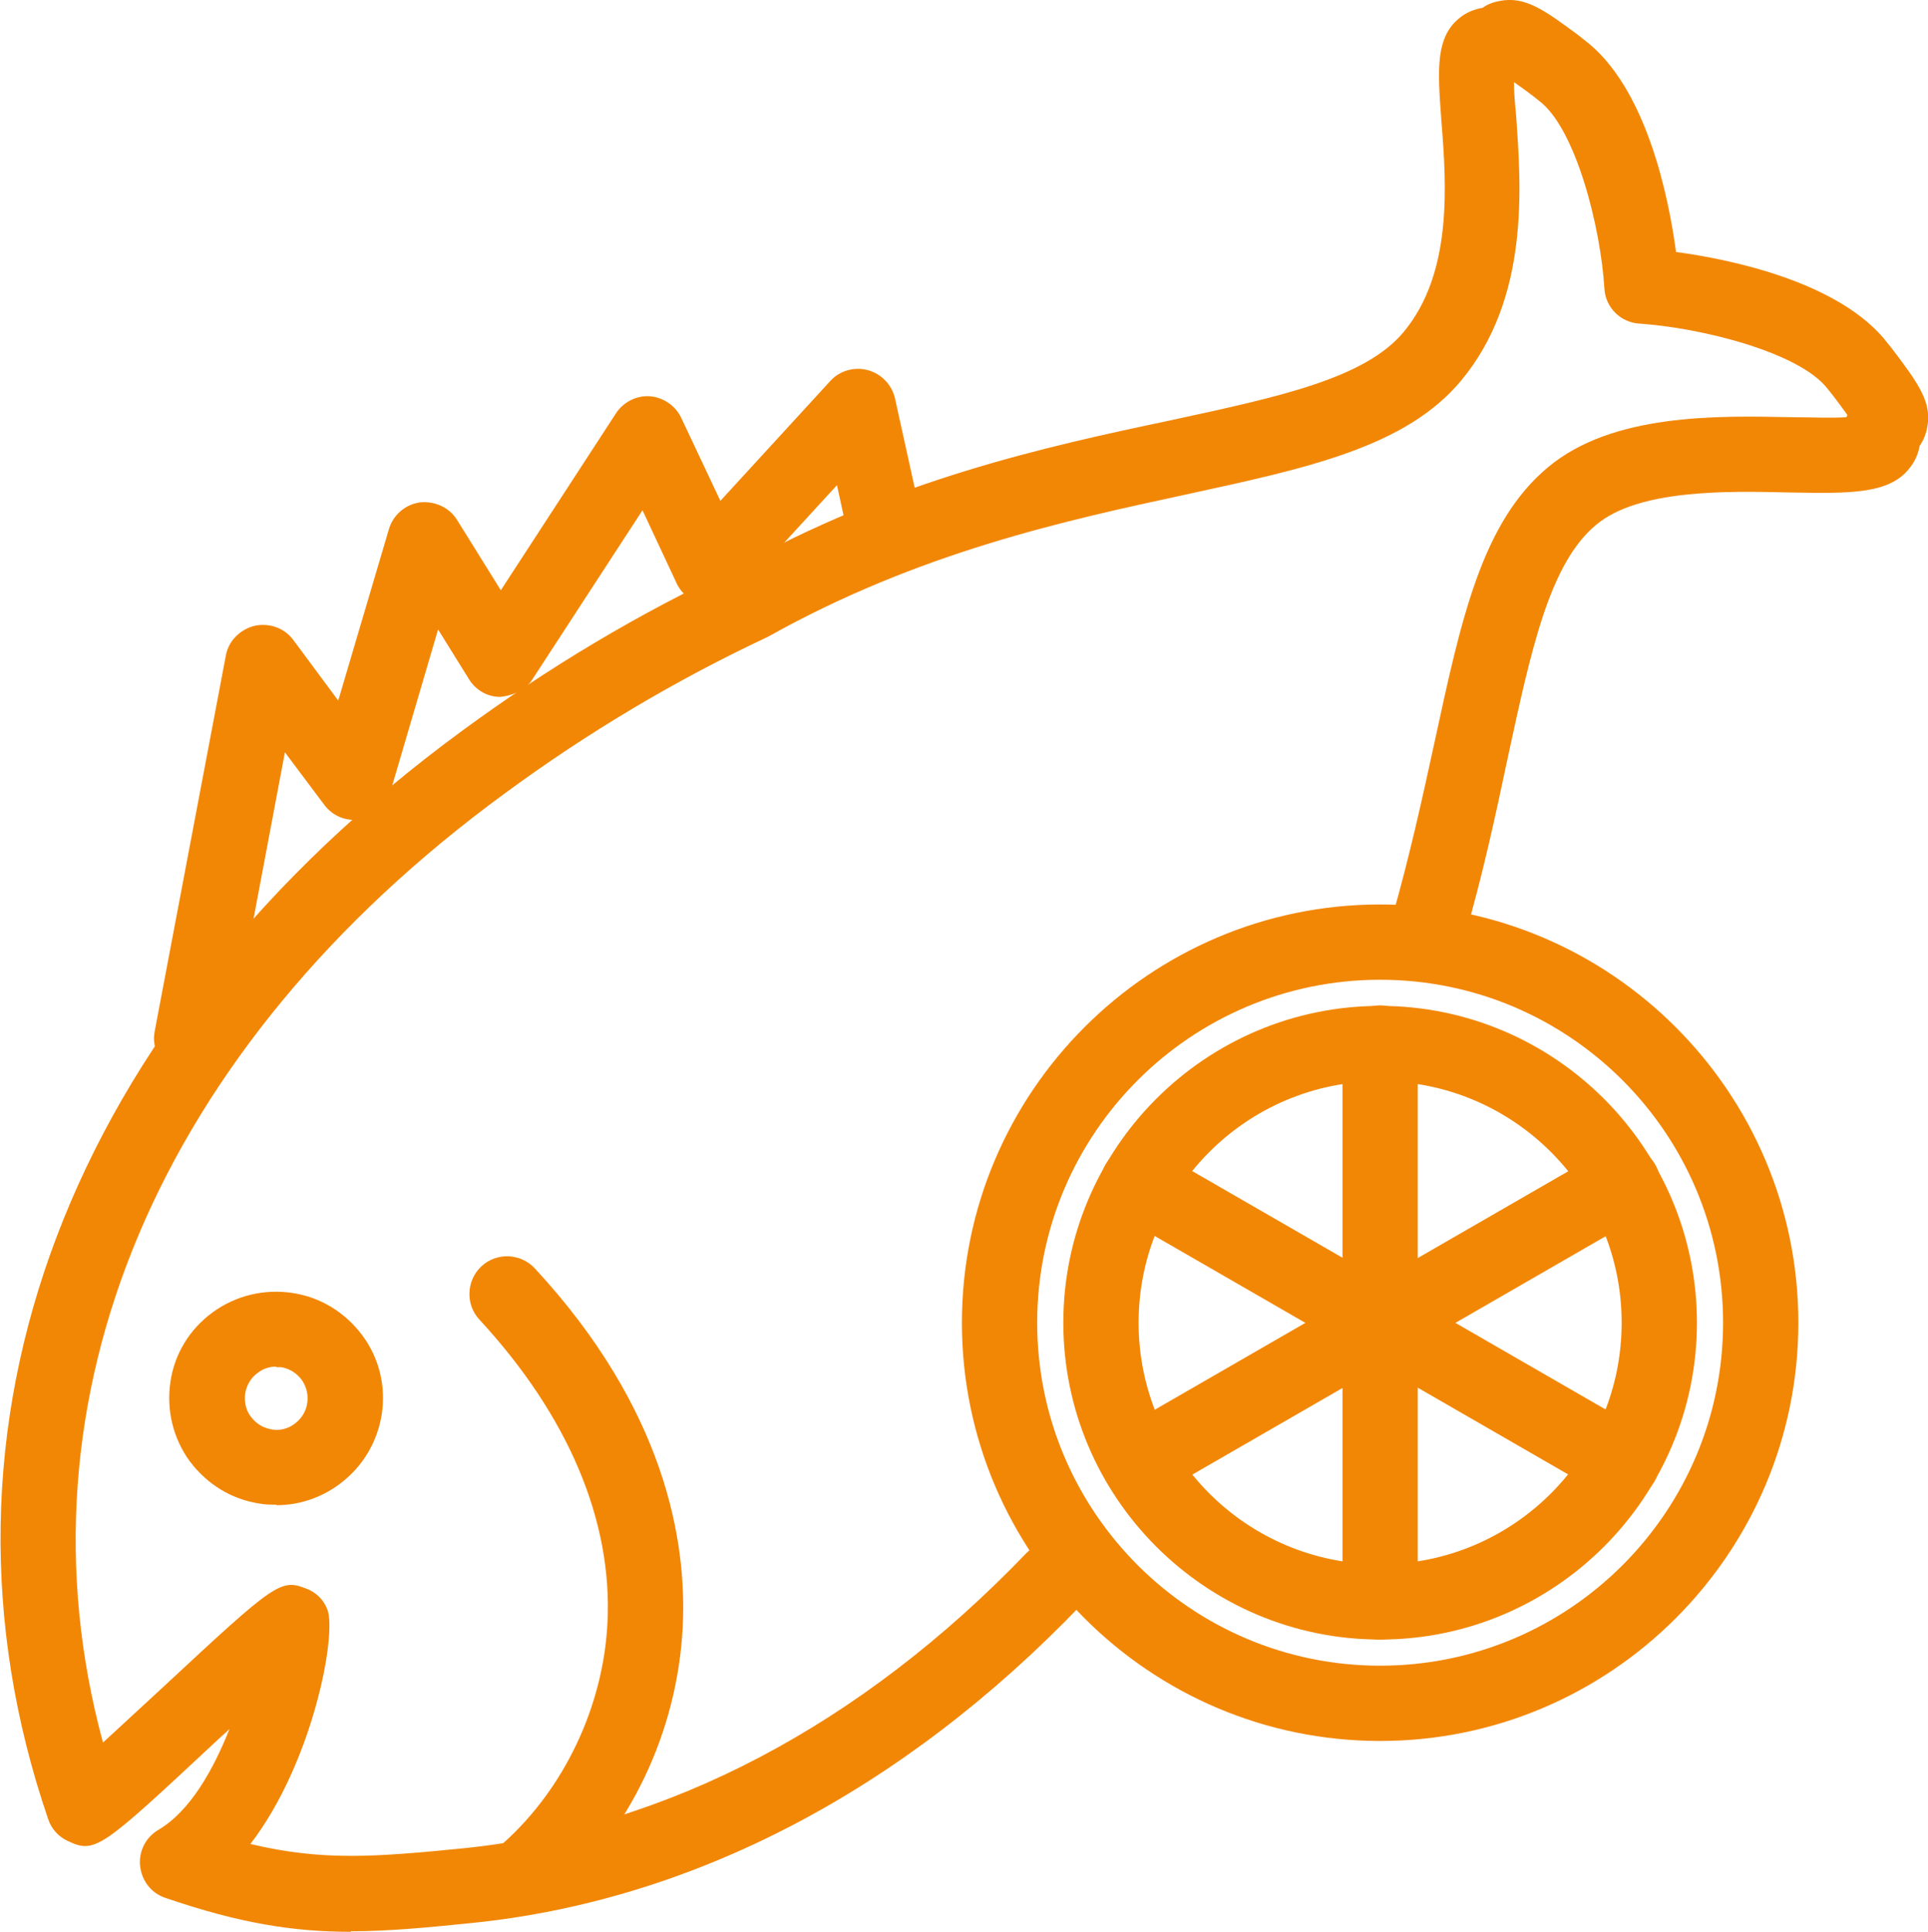
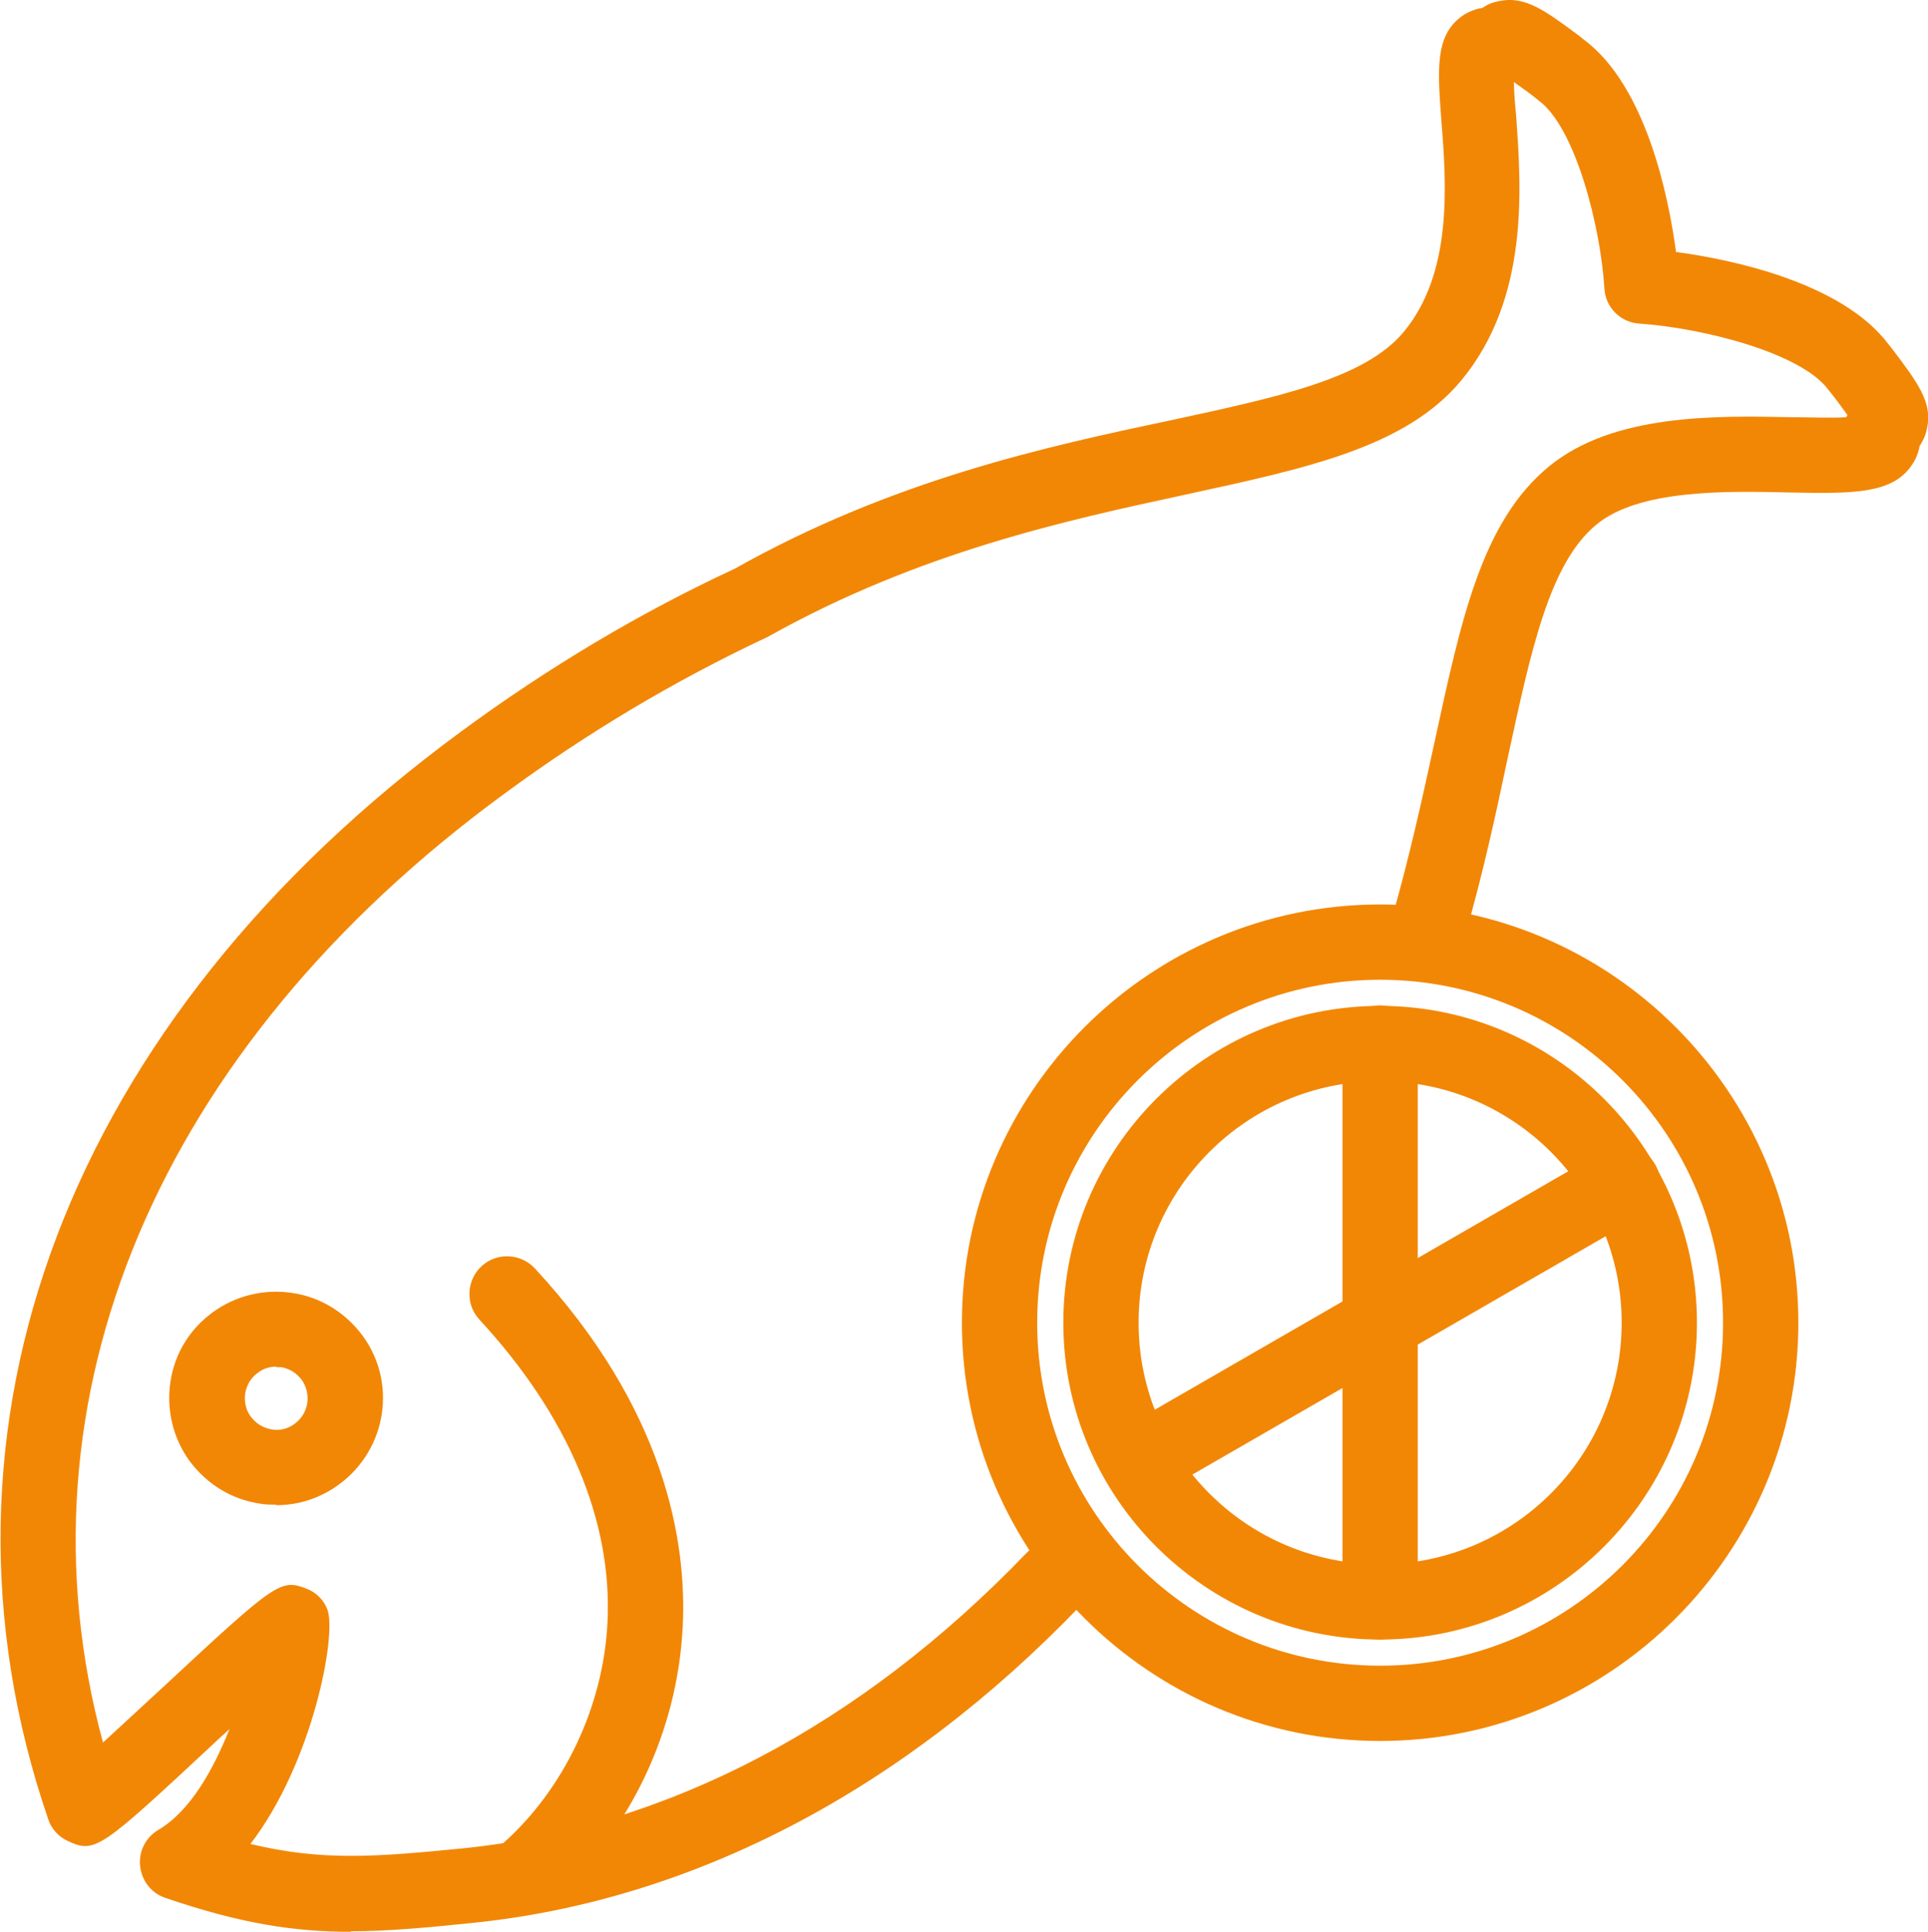
<svg xmlns="http://www.w3.org/2000/svg" id="Calque_2" data-name="Calque 2" viewBox="0 0 36.88 36.95">
  <defs>
    <style>
      .cls-1 {
        fill: #F28706;
        stroke-width: 0px;
      }
    </style>
  </defs>
  <g id="Calque_1-2" data-name="Calque 1">
    <g>
      <path class="cls-1" d="M10.1,36.52c-.2,0-.4-.08-.54-.24-.26-.3-.24-.75.06-1.02,1.17-1.04,1.92-2.62,2-4.22.1-1.95-.75-3.96-2.45-5.8-.27-.29-.25-.75.04-1.02.29-.27.75-.25,1.02.04,2.49,2.69,2.91,5.21,2.83,6.85-.1,2.01-1.01,3.92-2.49,5.23-.14.12-.31.18-.48.18Z" />
      <path class="cls-1" d="M5.28,28.78c-.1,0-.21,0-.31-.02-.54-.08-1.01-.37-1.34-.81-.32-.44-.45-.98-.37-1.52.08-.54.37-1.01.81-1.33.44-.32.98-.45,1.52-.37.54.08,1.01.37,1.34.81.67.9.47,2.18-.44,2.85-.35.26-.77.4-1.2.4ZM5.28,26.14c-.13,0-.25.04-.35.12h0c-.13.09-.21.23-.24.39-.02.16.01.32.11.45.1.13.23.21.39.24.16.03.32-.01.45-.11.27-.2.32-.57.13-.84-.1-.13-.23-.21-.39-.24-.03,0-.06,0-.09,0ZM4.5,25.68h0,0Z" />
-       <path class="cls-1" d="M3.66,20.57s-.09,0-.13-.01c-.39-.07-.65-.45-.57-.84l1.36-7.18c.05-.28.27-.5.55-.57.28-.06.57.04.74.27l.86,1.16.97-3.28c.08-.27.31-.47.59-.51.28-.03.56.09.71.33l.84,1.35,2.2-3.38c.14-.22.4-.35.65-.33.26.02.49.18.6.41l.75,1.59,2.1-2.29c.18-.2.46-.28.72-.21.26.07.46.28.52.54l.54,2.45c.09.39-.16.77-.55.86-.39.09-.77-.16-.86-.55l-.24-1.1-1.89,2.06c-.16.18-.4.26-.64.22-.24-.04-.44-.19-.54-.41l-.65-1.39-2.11,3.24c-.13.21-.4.31-.61.33-.25,0-.47-.13-.6-.34l-.59-.95-.92,3.13c-.08.26-.3.46-.56.5-.27.05-.54-.06-.7-.28l-.75-1-1.05,5.57c-.07.35-.37.59-.71.59Z" />
      <path class="cls-1" d="M6.71,36.95c-1.09,0-2.12-.16-3.55-.65-.27-.09-.45-.33-.48-.61-.03-.28.11-.55.35-.69.61-.36,1.05-1.15,1.36-1.93-.09.09-.19.17-.27.25-2.21,2.06-2.3,2.14-2.83,1.89-.17-.08-.31-.23-.37-.42-2.57-7.5.38-15.27,7.89-20.79,1.67-1.23,3.43-2.28,5.24-3.12,3.02-1.7,5.97-2.34,8.34-2.84,2.08-.45,3.72-.8,4.46-1.69.94-1.13.82-2.82.72-4.06-.07-.96-.12-1.6.38-1.97.08-.06.22-.14.41-.17.11-.08.22-.11.32-.13.49-.1.86.17,1.52.66l.1.08c1.19.89,1.62,3.01,1.76,4.06,1.05.14,3.17.58,4.06,1.76l.08.1c.5.66.77,1.03.66,1.52-.02.1-.06.21-.14.33-.03.17-.1.3-.16.38-.38.55-1.16.53-2.33.51-1.22-.03-2.89-.06-3.7.62-.89.74-1.24,2.38-1.69,4.46-.22,1.04-.47,2.21-.83,3.45-.11.38-.51.6-.89.49-.38-.11-.6-.51-.49-.89.34-1.19.59-2.34.81-3.35.51-2.35.9-4.21,2.18-5.27,1.23-1.02,3.21-.98,4.65-.95.34,0,.77.02,1.05,0,0-.01.01-.03.02-.04-.08-.11-.18-.25-.29-.39l-.08-.1c-.53-.71-2.43-1.18-3.61-1.26-.36-.02-.65-.31-.67-.67-.07-1.17-.55-3.08-1.26-3.6l-.1-.08c-.13-.1-.26-.19-.37-.27,0,.19.02.42.04.62.1,1.4.26,3.51-1.05,5.09-1.06,1.27-2.92,1.67-5.27,2.18-2.27.49-5.1,1.1-7.99,2.72-1.77.83-3.45,1.83-5.04,3C3.01,20.04.19,26.77,1.97,33.33c.36-.33.79-.73,1.16-1.07,2.15-2,2.24-2.07,2.74-1.87.18.07.32.21.39.39.19.46-.27,2.93-1.47,4.49,1.38.33,2.39.25,4.1.08,3.87-.4,7.58-2.35,10.74-5.64.28-.29.73-.29,1.02-.02.29.28.3.73.02,1.02-3.4,3.54-7.42,5.64-11.63,6.07-.88.09-1.62.16-2.33.16Z" />
      <path class="cls-1" d="M26.4,33.3c-4.41,0-8-3.59-8-8s3.59-8,8-8,8,3.59,8,8-3.59,8-8,8ZM26.4,18.74c-3.62,0-6.56,2.94-6.56,6.56s2.94,6.56,6.56,6.56,6.56-2.94,6.56-6.56-2.94-6.56-6.56-6.56Z" />
      <path class="cls-1" d="M26.4,31.36c-3.34,0-6.06-2.72-6.06-6.06s2.72-6.06,6.06-6.06,6.06,2.72,6.06,6.06-2.72,6.06-6.06,6.06ZM26.4,20.68c-2.55,0-4.62,2.07-4.62,4.62s2.07,4.62,4.62,4.62,4.62-2.07,4.62-4.62-2.07-4.62-4.62-4.62Z" />
      <path class="cls-1" d="M26.4,31.36c-.4,0-.72-.32-.72-.72v-10.69c0-.4.32-.72.72-.72s.72.32.72.72v10.69c0,.4-.32.72-.72.72Z" />
-       <path class="cls-1" d="M31.03,28.69c-.12,0-.25-.03-.36-.1l-9.26-5.34c-.34-.2-.46-.64-.26-.98.2-.34.64-.46.98-.26l9.26,5.34c.34.2.46.64.26.98-.13.23-.38.36-.62.36Z" />
      <path class="cls-1" d="M21.78,28.69c-.25,0-.49-.13-.62-.36-.2-.34-.08-.79.26-.98l9.26-5.34c.34-.2.78-.08.98.26.2.34.08.79-.26.98l-9.26,5.34c-.11.07-.24.1-.36.1Z" />
    </g>
  </g>
</svg>